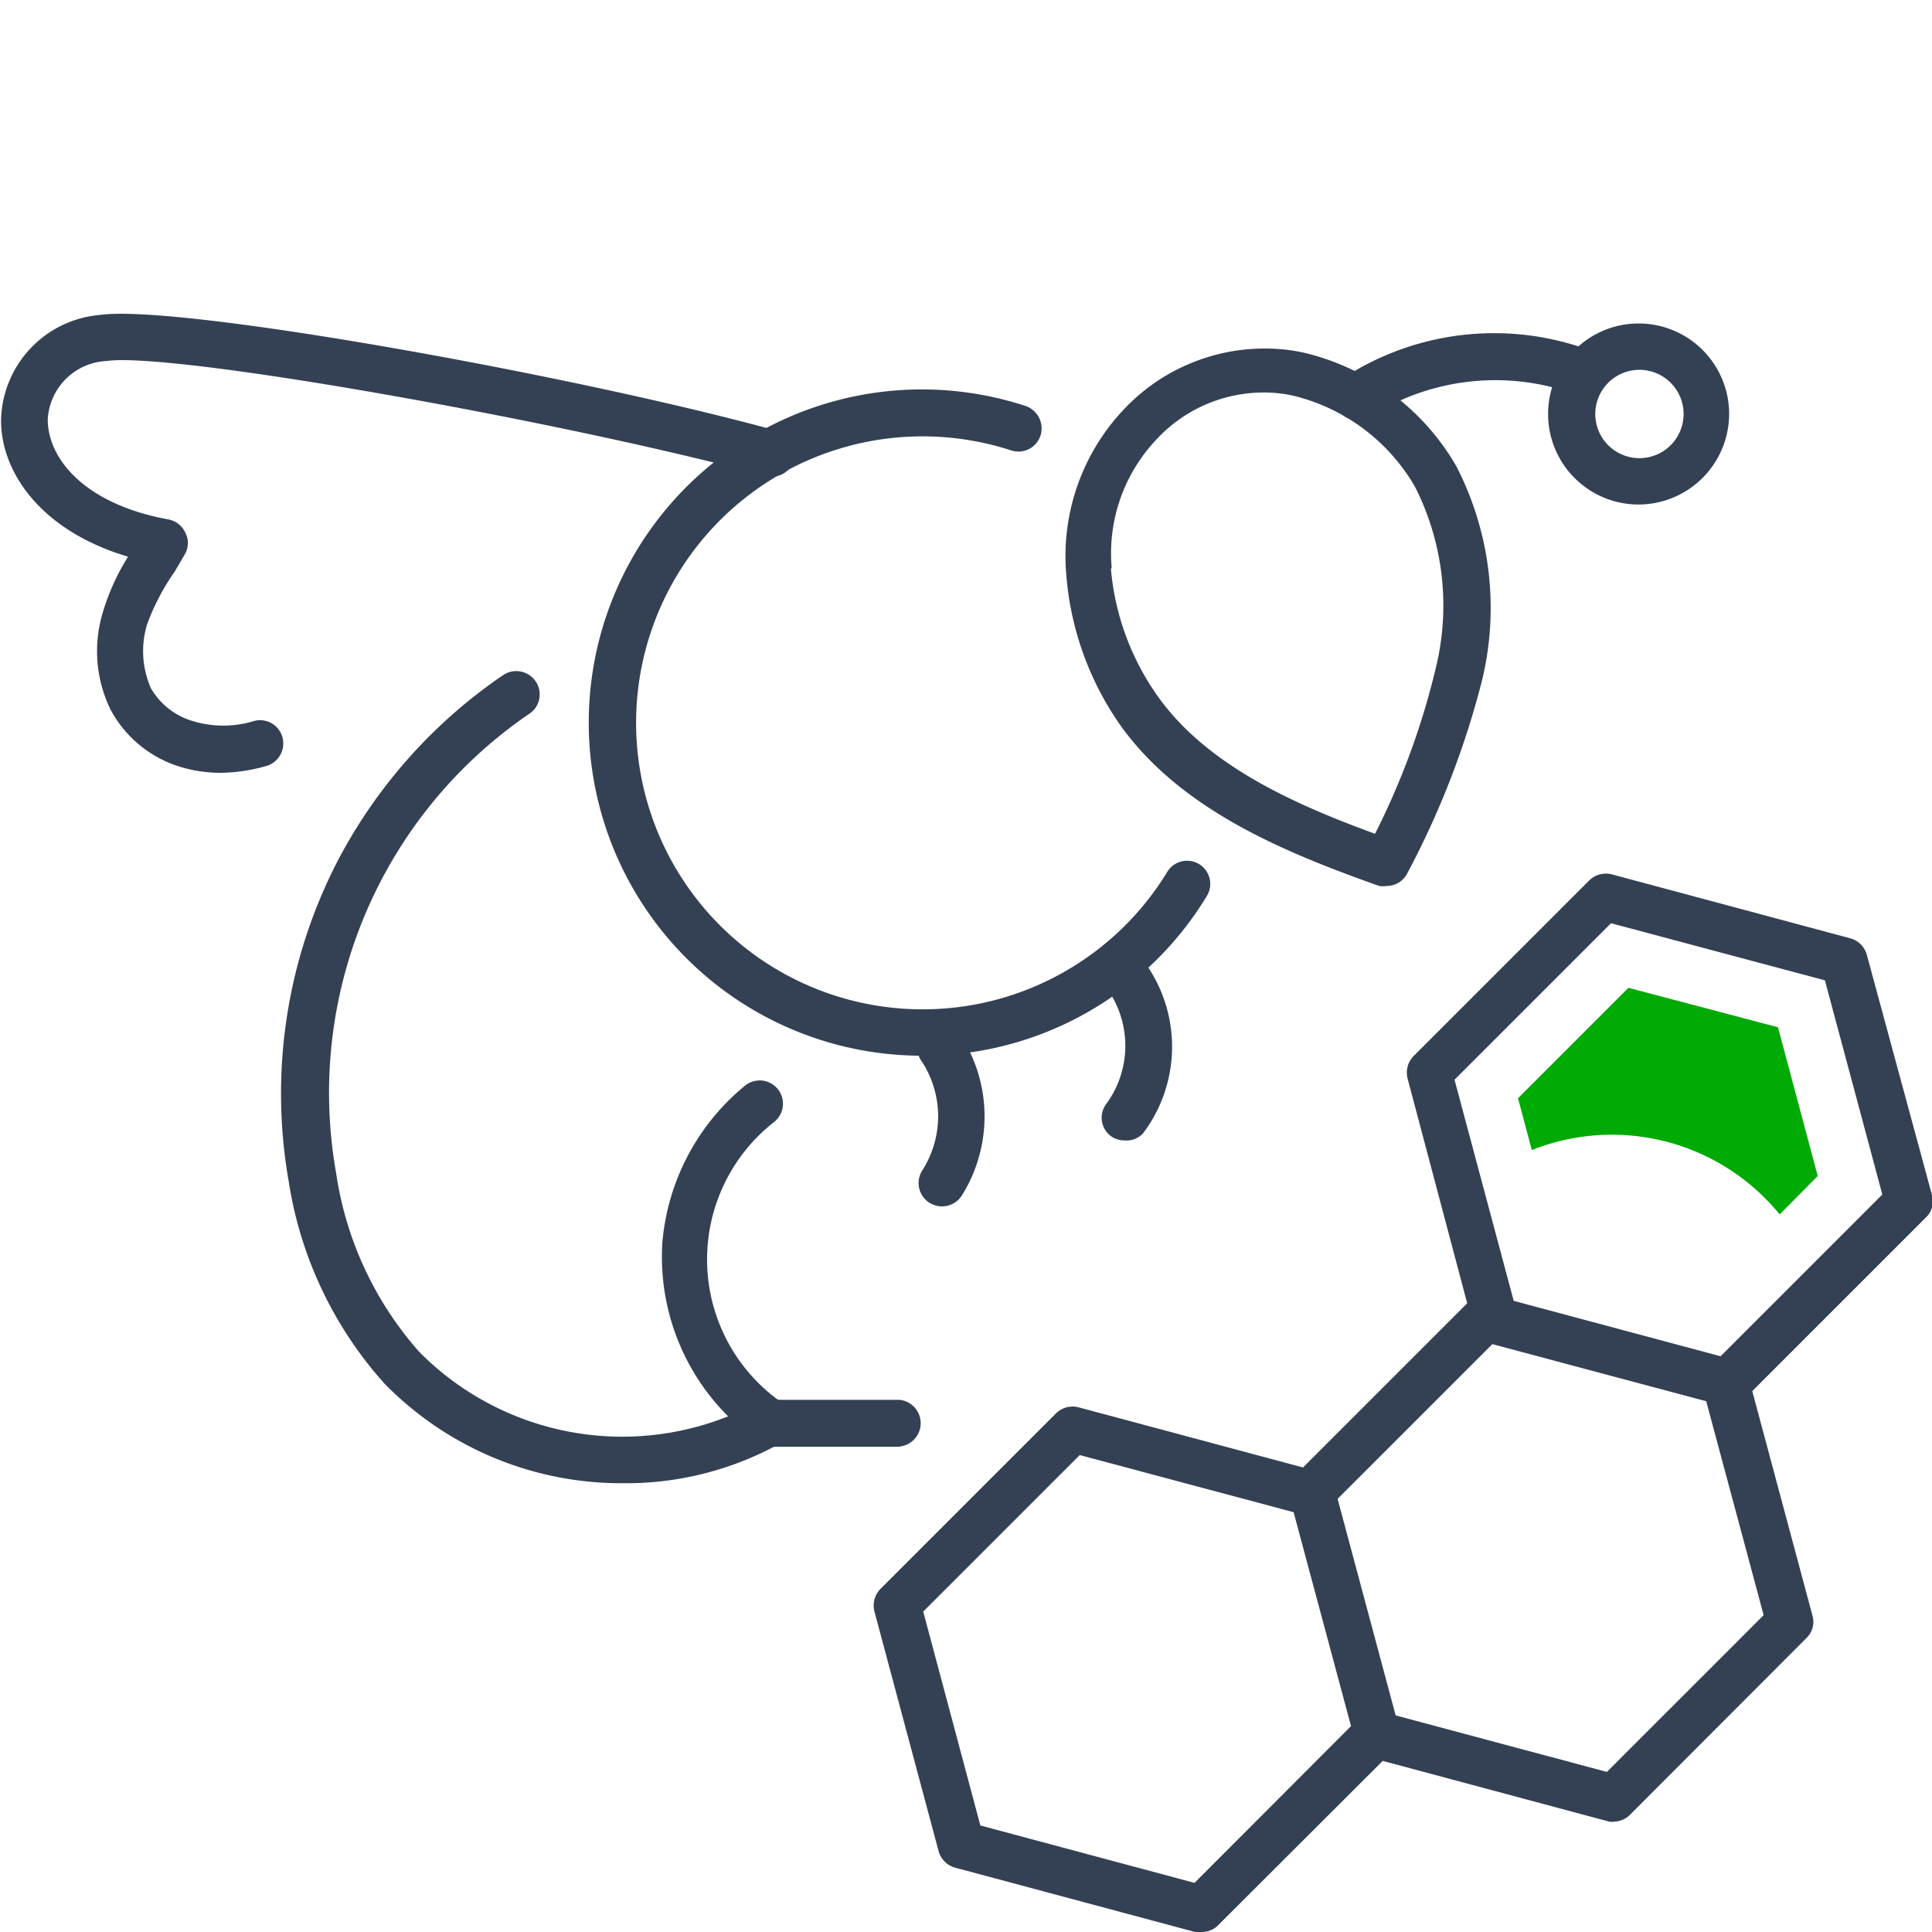
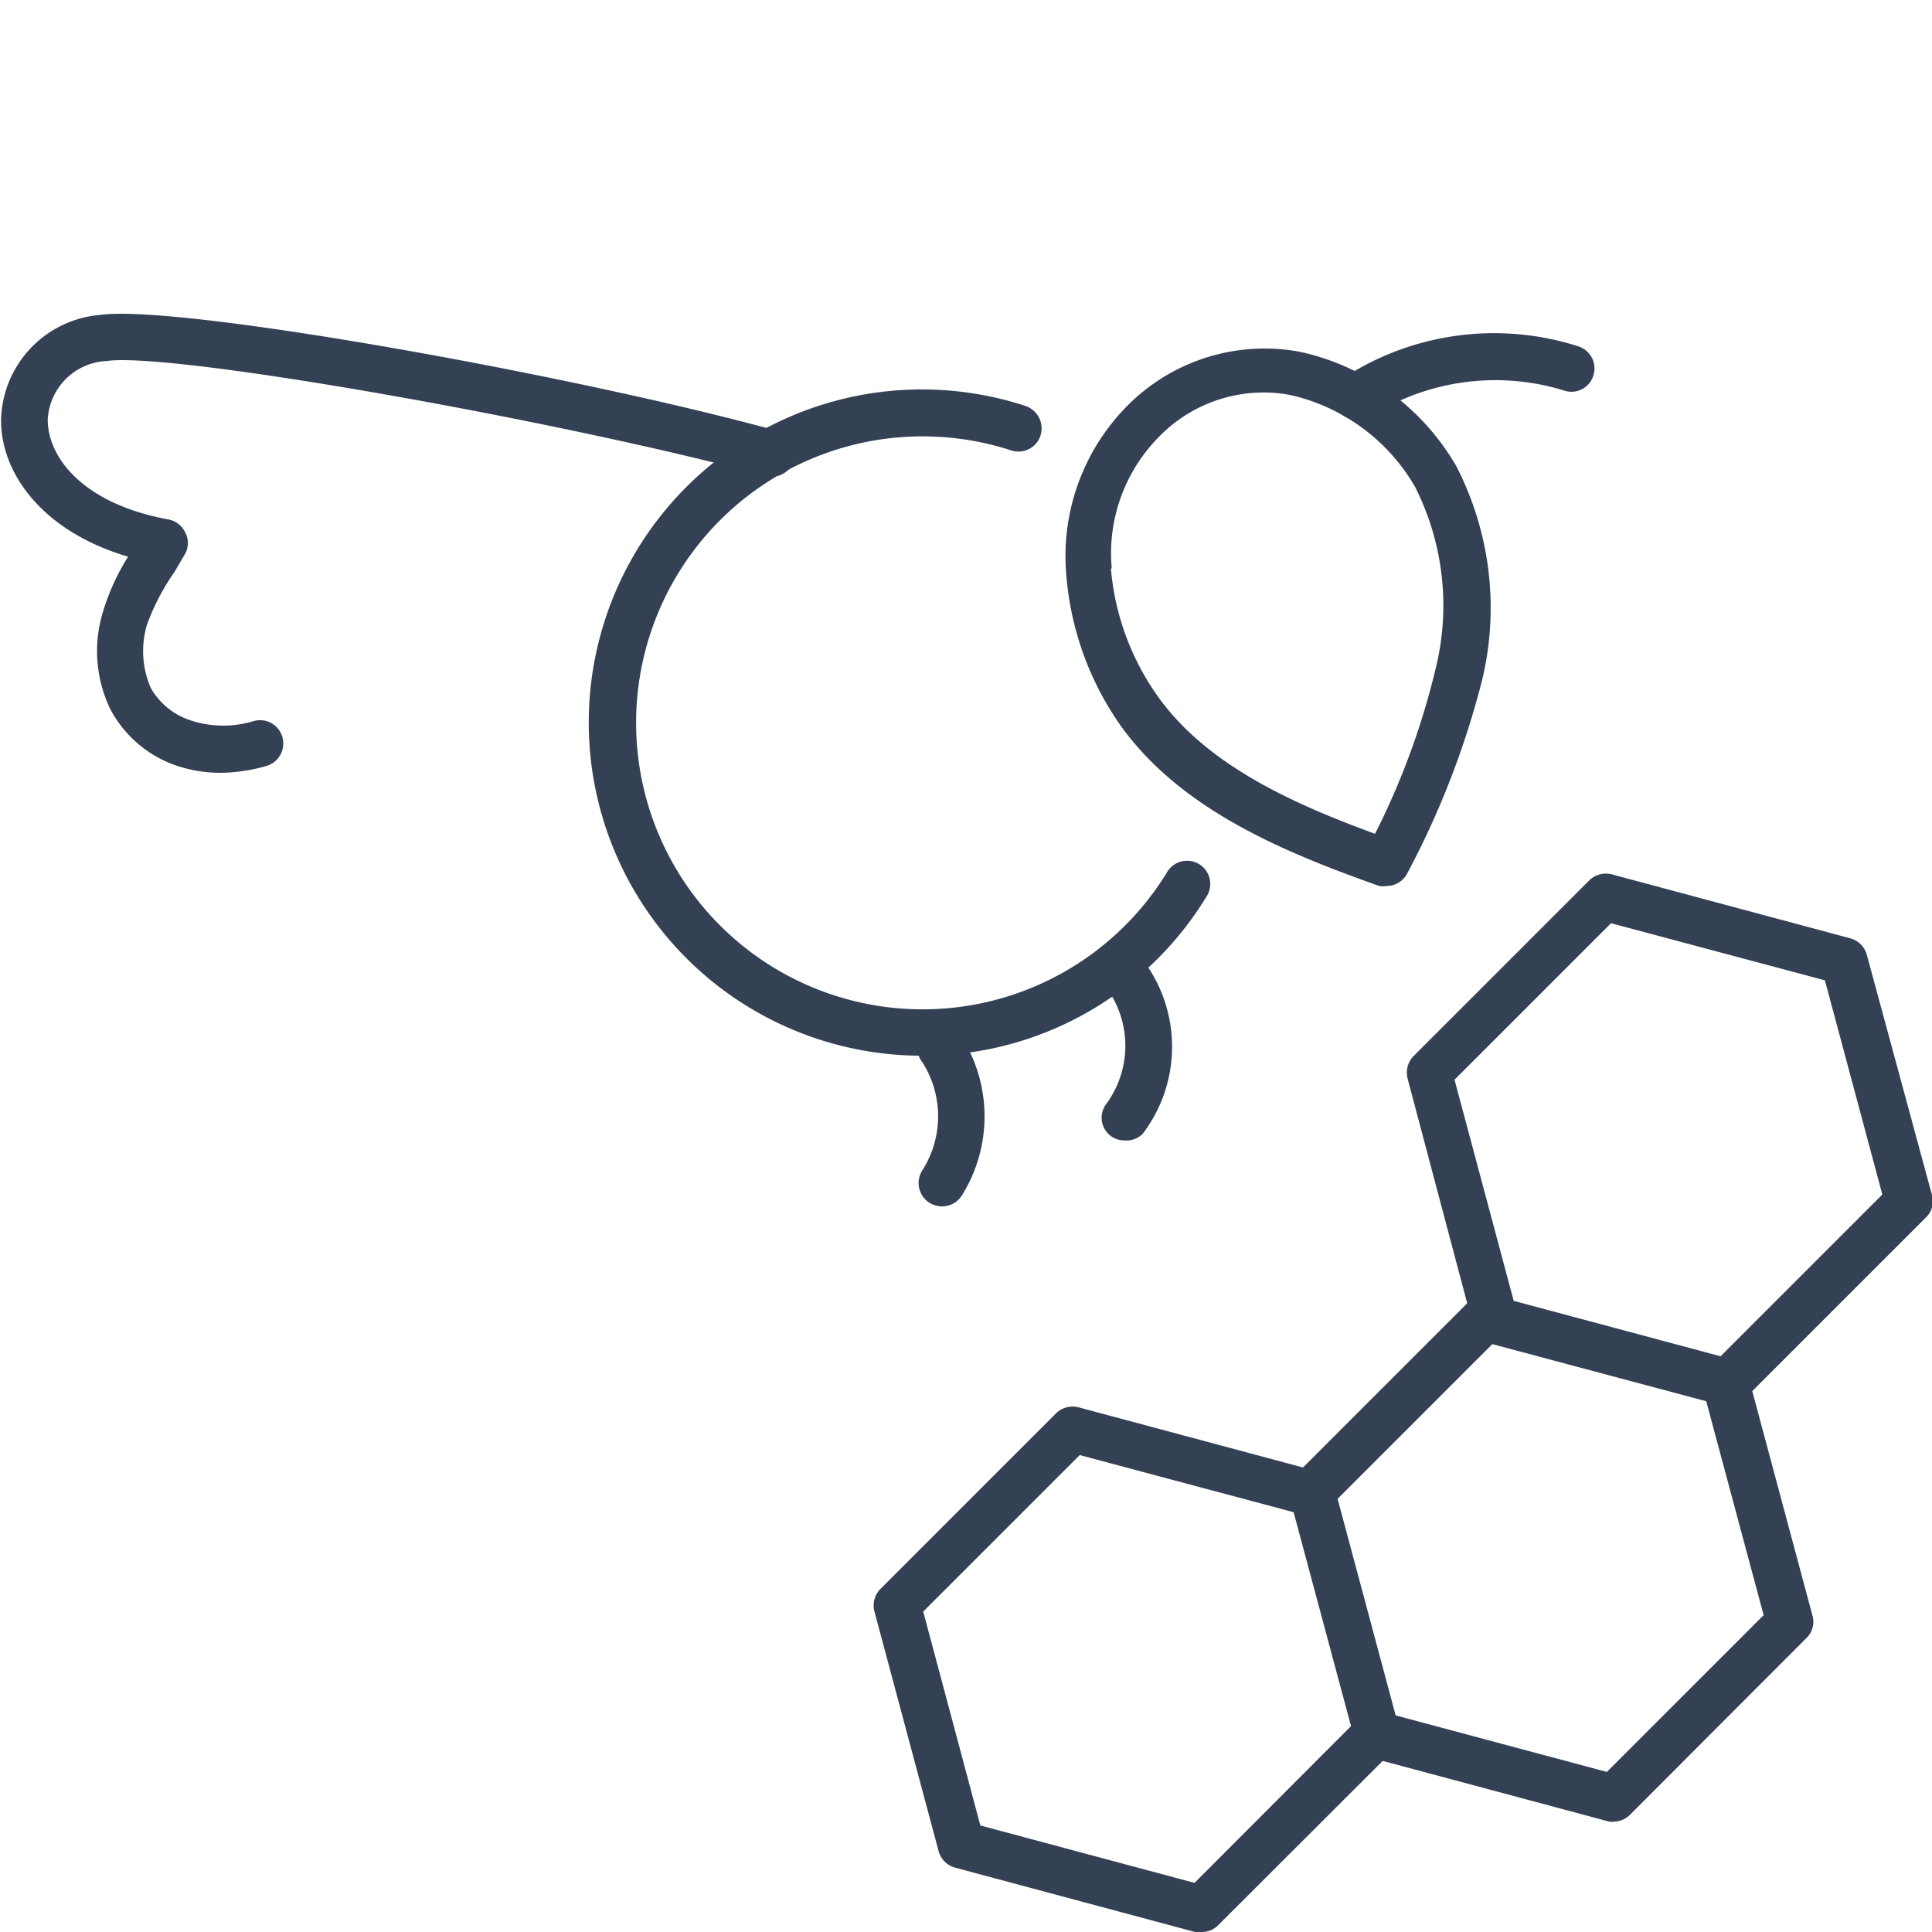
<svg xmlns="http://www.w3.org/2000/svg" id="Layer_1" data-name="Layer 1" viewBox="0 0 70 70">
  <defs>
    <style>.cls-1{fill:#344154;}.cls-2{fill:#00aa05;}</style>
  </defs>
  <path class="cls-1" d="M50.25,32.1a.9.9,0,0,1-.28,0c-3.35-1.19-7.12-2.71-9.34-5.77a11,11,0,0,1-2-5.55h0a7.73,7.73,0,0,1,2.14-6,7,7,0,0,1,5.46-2.14,6.15,6.15,0,0,1,1.06.15,8.68,8.68,0,0,1,5.48,4.11,11.2,11.2,0,0,1,.93,7.74A31.2,31.2,0,0,1,51,31.62.84.84,0,0,1,50.25,32.1Zm-10-11.5A9.37,9.37,0,0,0,42,25.3c1.79,2.46,4.9,3.84,7.82,4.91a27.3,27.3,0,0,0,2.2-6,9.52,9.52,0,0,0-.75-6.57,7,7,0,0,0-4.4-3.3,4.76,4.76,0,0,0-.77-.11,5.29,5.29,0,0,0-4.15,1.64,6,6,0,0,0-1.67,4.72Z" />
-   <path class="cls-1" d="M22.61,53.74a12,12,0,0,1-8.68-3.61,14.2,14.2,0,0,1-3.47-7.33,18.34,18.34,0,0,1,1.77-11.6,18.53,18.53,0,0,1,6-6.74.85.85,0,0,1,1.18.23.84.84,0,0,1-.23,1.17,16.62,16.62,0,0,0-7,16.65,12.5,12.5,0,0,0,3,6.46A10.34,10.34,0,0,0,27.5,50.79a.84.84,0,0,1,1.15.3.86.86,0,0,1-.3,1.16A11.49,11.49,0,0,1,22.61,53.74Z" />
-   <path class="cls-1" d="M32.6,52.42H28a.8.8,0,0,1-.47-.15A8.16,8.16,0,0,1,24,45a8.26,8.26,0,0,1,3-5.67.84.84,0,0,1,1.05,1.32,6.32,6.32,0,0,0,.14,10.07H32.6a.85.85,0,0,1,0,1.69Z" />
  <path class="cls-1" d="M8,28a5,5,0,0,1-1.45-.21A4.27,4.27,0,0,1,4,25.7a4.84,4.84,0,0,1-.27-3.53,8.17,8.17,0,0,1,.91-2c-3.21-.95-4.64-3.13-4.6-5a3.91,3.91,0,0,1,3.59-3.76c2.84-.4,17.28,2.2,24.56,4.21a.84.84,0,0,1-.45,1.62c-7.44-2-21.5-4.5-23.88-4.16a2.24,2.24,0,0,0-2.13,2.12c0,1.4,1.31,3.06,4.37,3.62a.84.84,0,0,1,.61.47.81.81,0,0,1,0,.77l-.38.65a8.29,8.29,0,0,0-1,1.91,3.34,3.34,0,0,0,.14,2.32A2.59,2.59,0,0,0,7,26.13a3.78,3.78,0,0,0,2.18,0,.84.84,0,0,1,1.05.57.85.85,0,0,1-.57,1.05A6.23,6.23,0,0,1,8,28Z" />
-   <path class="cls-1" d="M49.17,15.22a.88.88,0,0,1-.71-.38.85.85,0,0,1,.25-1.17,10,10,0,0,1,8.48-1.12.84.84,0,0,1,.54,1.06.83.83,0,0,1-1.06.54,8.44,8.44,0,0,0-7,.93A.86.86,0,0,1,49.17,15.22Z" />
+   <path class="cls-1" d="M49.17,15.22a.88.88,0,0,1-.71-.38.85.85,0,0,1,.25-1.17,10,10,0,0,1,8.48-1.12.84.84,0,0,1,.54,1.06.83.83,0,0,1-1.06.54,8.44,8.44,0,0,0-7,.93Z" />
  <path class="cls-1" d="M40.74,41.32a.84.84,0,0,1-.52-.18A.83.83,0,0,1,40.08,40a3.56,3.56,0,0,0,0-4.22.84.84,0,1,1,1.33-1,5.21,5.21,0,0,1,0,6.29A.83.83,0,0,1,40.74,41.32Z" />
  <path class="cls-1" d="M34.13,43.71a.89.89,0,0,1-.47-.14.85.85,0,0,1-.24-1.17,3.64,3.64,0,0,0,0-3.91.85.85,0,1,1,1.42-.92,5.4,5.4,0,0,1,0,5.76A.85.85,0,0,1,34.13,43.71Z" />
  <path class="cls-1" d="M33.43,38.25a12.07,12.07,0,1,1,3.73-23.54.86.86,0,0,1,.54,1.07.84.84,0,0,1-1.06.54,10.38,10.38,0,1,0,5.64,15.29.84.84,0,1,1,1.43.88A12,12,0,0,1,33.43,38.25Z" />
-   <path class="cls-1" d="M59.37,18.28A3.28,3.28,0,1,1,62.65,15,3.29,3.29,0,0,1,59.37,18.28Zm0-4.88A1.6,1.6,0,1,0,61,15,1.6,1.6,0,0,0,59.37,13.4Z" />
  <path class="cls-1" d="M43.52,70a.78.78,0,0,1-.22,0l-8.69-2.33a.85.85,0,0,1-.6-.59l-2.33-8.7a.86.86,0,0,1,.22-.81l6.36-6.36a.86.86,0,0,1,.82-.22l8.69,2.33a.82.82,0,0,1,.59.6l2.33,8.69a.83.83,0,0,1-.21.81l-6.37,6.36A.83.83,0,0,1,43.52,70Zm-8-3.86,7.76,2.08,5.67-5.68-2.08-7.75-7.75-2.07-5.67,5.67Z" />
  <path class="cls-1" d="M62.8,50.72a.82.82,0,0,1-.6-.25.84.84,0,0,1,0-1.19l6-6-2.08-7.76-7.75-2.07-5.67,5.67,2.2,8.22a.84.84,0,0,1-.6,1,.83.83,0,0,1-1-.59L51,39.08a.86.86,0,0,1,.22-.82l6.36-6.36a.86.86,0,0,1,.82-.22L67.05,34a.85.85,0,0,1,.59.6L70,43.3a.81.81,0,0,1-.22.81l-6.36,6.36A.81.81,0,0,1,62.8,50.72Z" />
  <path class="cls-1" d="M58.51,66a.76.76,0,0,1-.21,0l-8.69-2.33a.84.84,0,0,1-.6-1A.83.83,0,0,1,50,62l8.22,2.2,5.68-5.68-2.08-7.75-7.75-2.07-6,6a.85.85,0,0,1-1.19-1.2l6.36-6.36a.84.84,0,0,1,.81-.22l8.7,2.33a.85.85,0,0,1,.59.6l2.33,8.69a.81.81,0,0,1-.22.81l-6.36,6.37A.85.85,0,0,1,58.51,66Z" />
-   <path class="cls-2" d="M64.48,44l1.38-1.39-1.44-5.39L59,35.79l-4,4,.5,1.88A7.84,7.84,0,0,1,64.48,44Z" />
</svg>